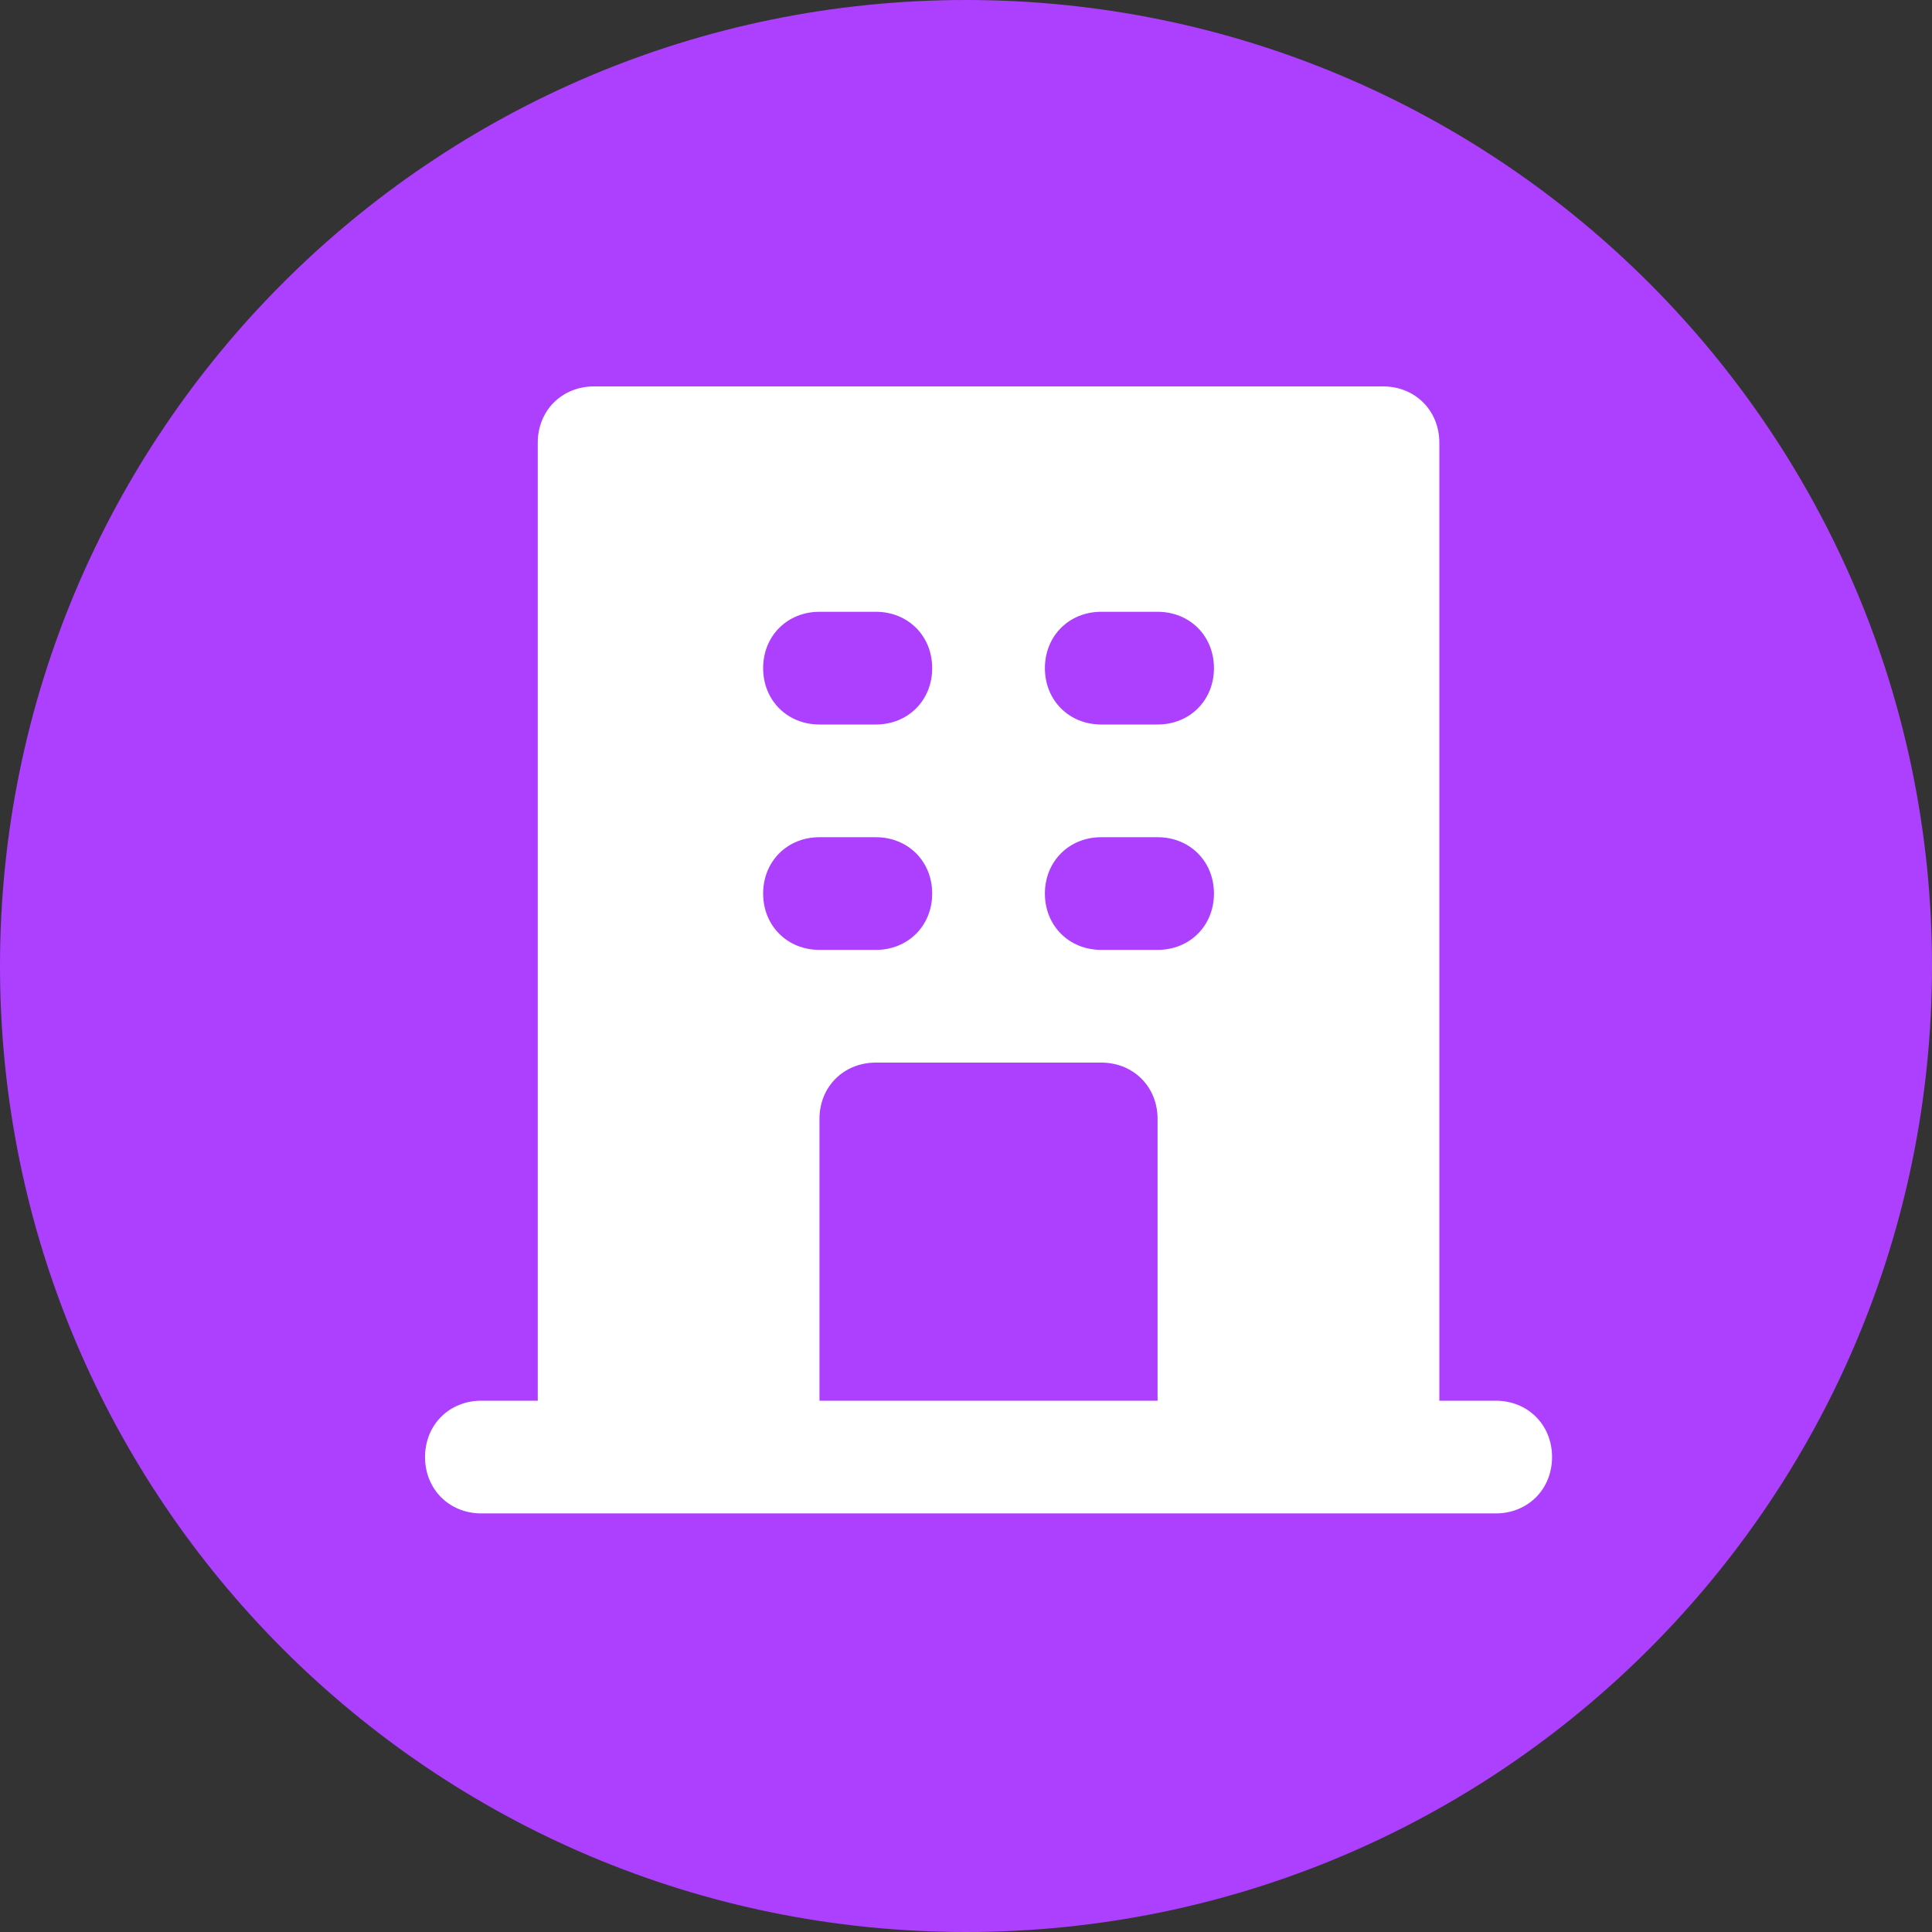
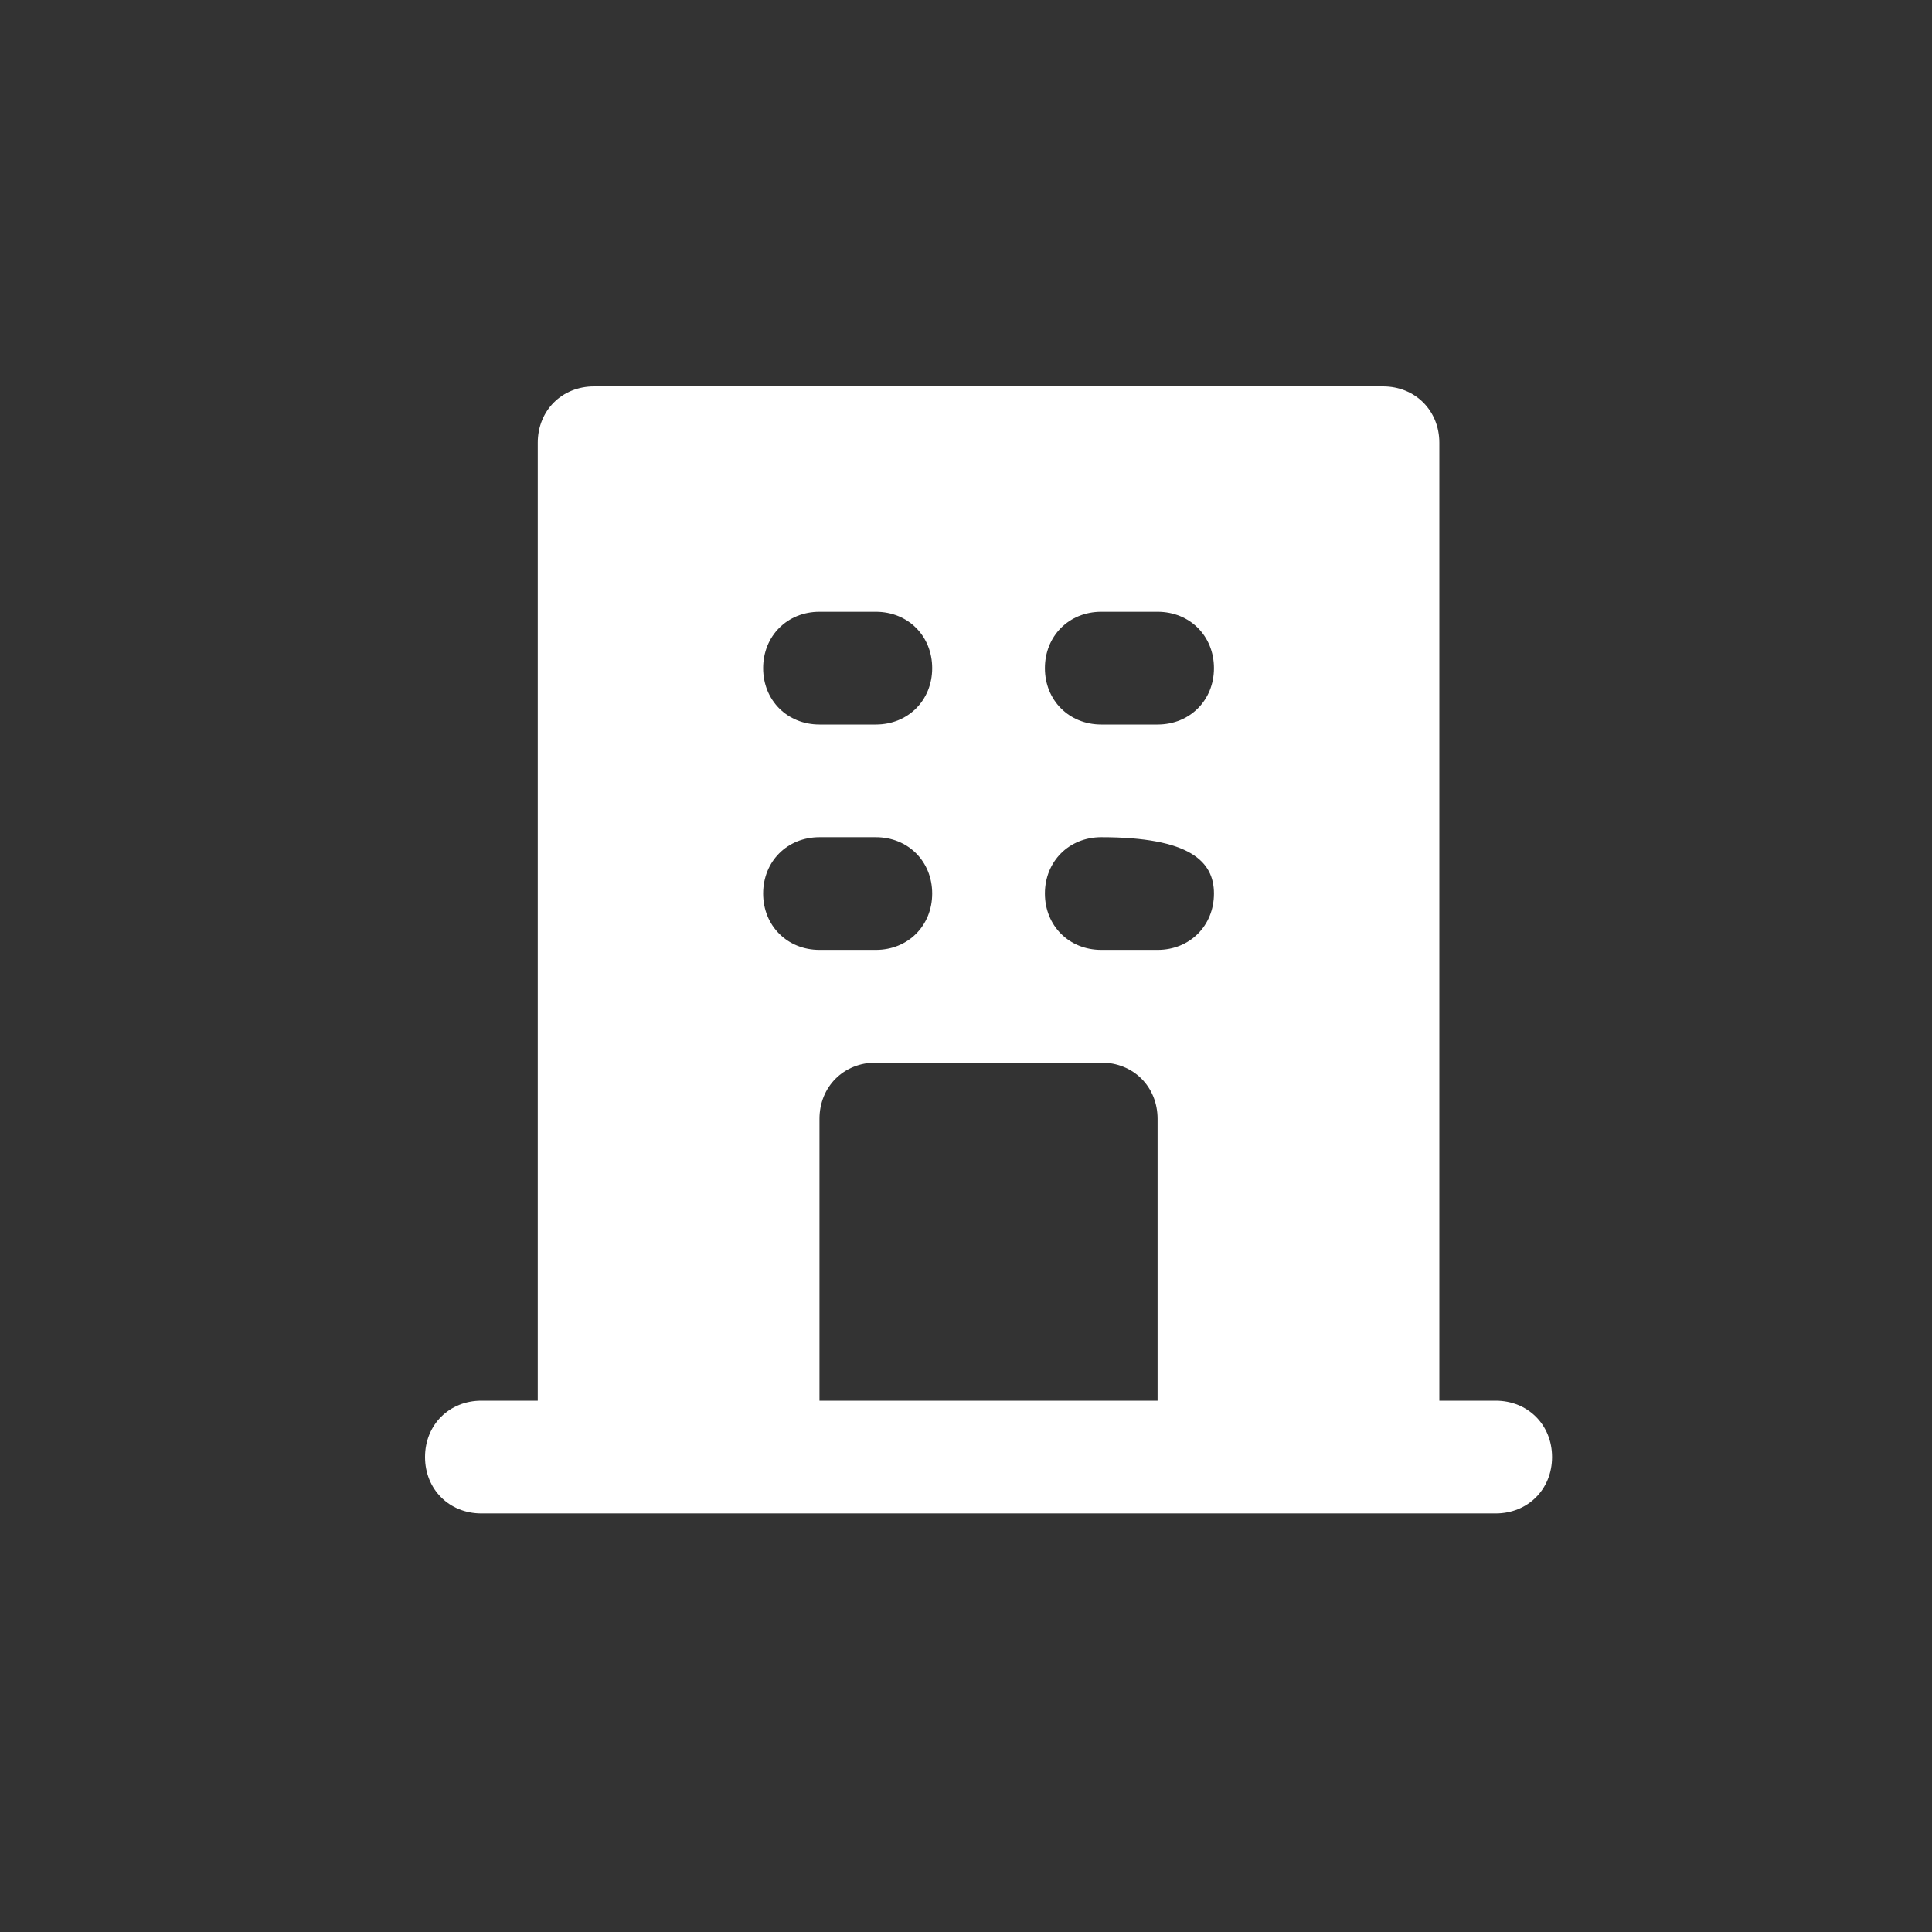
<svg xmlns="http://www.w3.org/2000/svg" width="50" height="50" viewBox="0 0 50 50" fill="none">
  <rect x="0" y="0" width="50" height="50" fill="#333333" stroke="none" />
-   <path d="M25 50C38.807 50 50 38.807 50 25C50 11.193 38.807 0 25 0C11.193 0 0 11.193 0 25C0 38.807 11.193 50 25 50Z" fill="#AD3FFF" />
-   <path d="M38.708 36.25H37.25V11.458C37.25 10.625 36.625 10 35.792 10H15.375C14.542 10 13.917 10.625 13.917 11.458V36.25H12.458C11.625 36.25 11 36.875 11 37.708C11 38.542 11.625 39.167 12.458 39.167H38.708C39.542 39.167 40.167 38.542 40.167 37.708C40.167 36.875 39.542 36.25 38.708 36.25ZM21.208 15.833H22.667C23.5 15.833 24.125 16.458 24.125 17.292C24.125 18.125 23.5 18.75 22.667 18.75H21.208C20.375 18.75 19.75 18.125 19.75 17.292C19.75 16.458 20.375 15.833 21.208 15.833ZM19.75 23.125C19.75 22.292 20.375 21.667 21.208 21.667H22.667C23.5 21.667 24.125 22.292 24.125 23.125C24.125 23.958 23.5 24.583 22.667 24.583H21.208C20.375 24.583 19.75 23.958 19.75 23.125ZM29.958 36.25H21.208V28.958C21.208 28.125 21.833 27.5 22.667 27.5H28.5C29.333 27.5 29.958 28.125 29.958 28.958V36.25ZM29.958 24.583H28.5C27.667 24.583 27.042 23.958 27.042 23.125C27.042 22.292 27.667 21.667 28.5 21.667H29.958C30.792 21.667 31.417 22.292 31.417 23.125C31.417 23.958 30.792 24.583 29.958 24.583ZM29.958 18.75H28.5C27.667 18.75 27.042 18.125 27.042 17.292C27.042 16.458 27.667 15.833 28.5 15.833H29.958C30.792 15.833 31.417 16.458 31.417 17.292C31.417 18.125 30.792 18.75 29.958 18.75Z" fill="white" />
+   <path d="M38.708 36.25H37.25V11.458C37.25 10.625 36.625 10 35.792 10H15.375C14.542 10 13.917 10.625 13.917 11.458V36.25H12.458C11.625 36.25 11 36.875 11 37.708C11 38.542 11.625 39.167 12.458 39.167H38.708C39.542 39.167 40.167 38.542 40.167 37.708C40.167 36.875 39.542 36.25 38.708 36.25ZM21.208 15.833H22.667C23.5 15.833 24.125 16.458 24.125 17.292C24.125 18.125 23.5 18.75 22.667 18.75H21.208C20.375 18.75 19.75 18.125 19.75 17.292C19.75 16.458 20.375 15.833 21.208 15.833ZM19.75 23.125C19.75 22.292 20.375 21.667 21.208 21.667H22.667C23.5 21.667 24.125 22.292 24.125 23.125C24.125 23.958 23.5 24.583 22.667 24.583H21.208C20.375 24.583 19.75 23.958 19.75 23.125ZM29.958 36.25H21.208V28.958C21.208 28.125 21.833 27.5 22.667 27.5H28.5C29.333 27.5 29.958 28.125 29.958 28.958V36.25ZM29.958 24.583H28.5C27.667 24.583 27.042 23.958 27.042 23.125C27.042 22.292 27.667 21.667 28.5 21.667C30.792 21.667 31.417 22.292 31.417 23.125C31.417 23.958 30.792 24.583 29.958 24.583ZM29.958 18.75H28.5C27.667 18.75 27.042 18.125 27.042 17.292C27.042 16.458 27.667 15.833 28.5 15.833H29.958C30.792 15.833 31.417 16.458 31.417 17.292C31.417 18.125 30.792 18.75 29.958 18.75Z" fill="white" />
</svg>